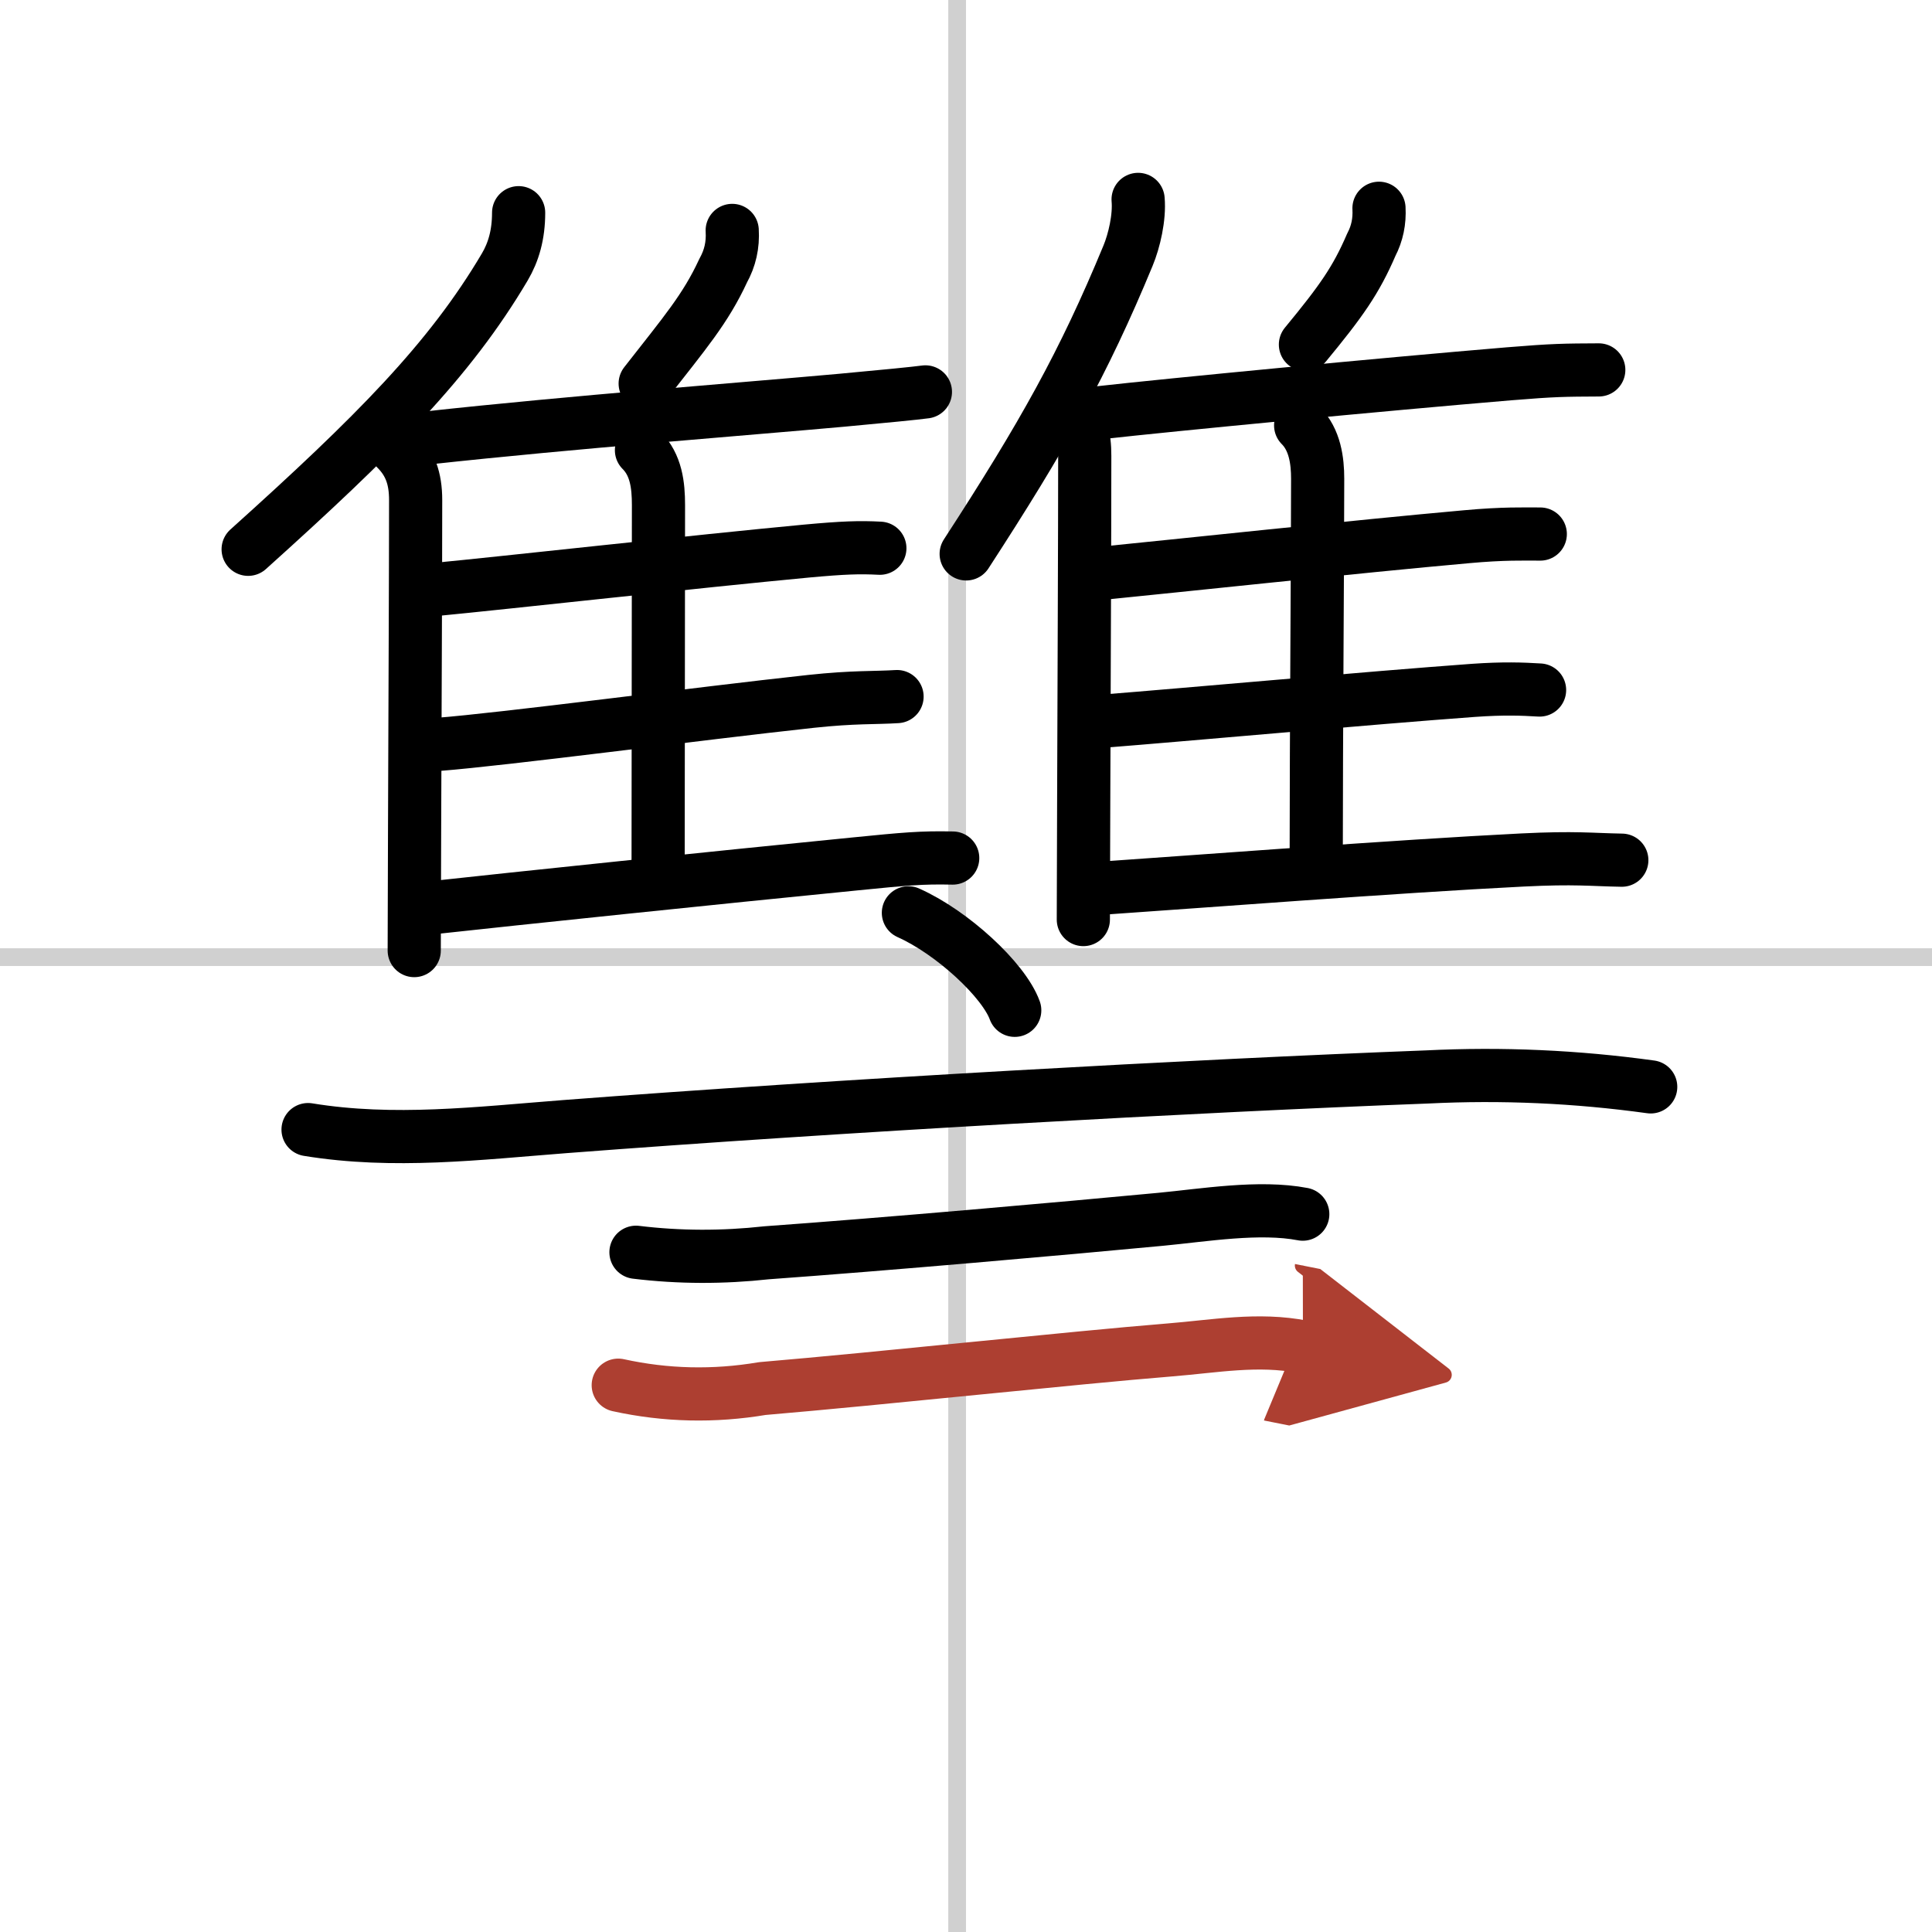
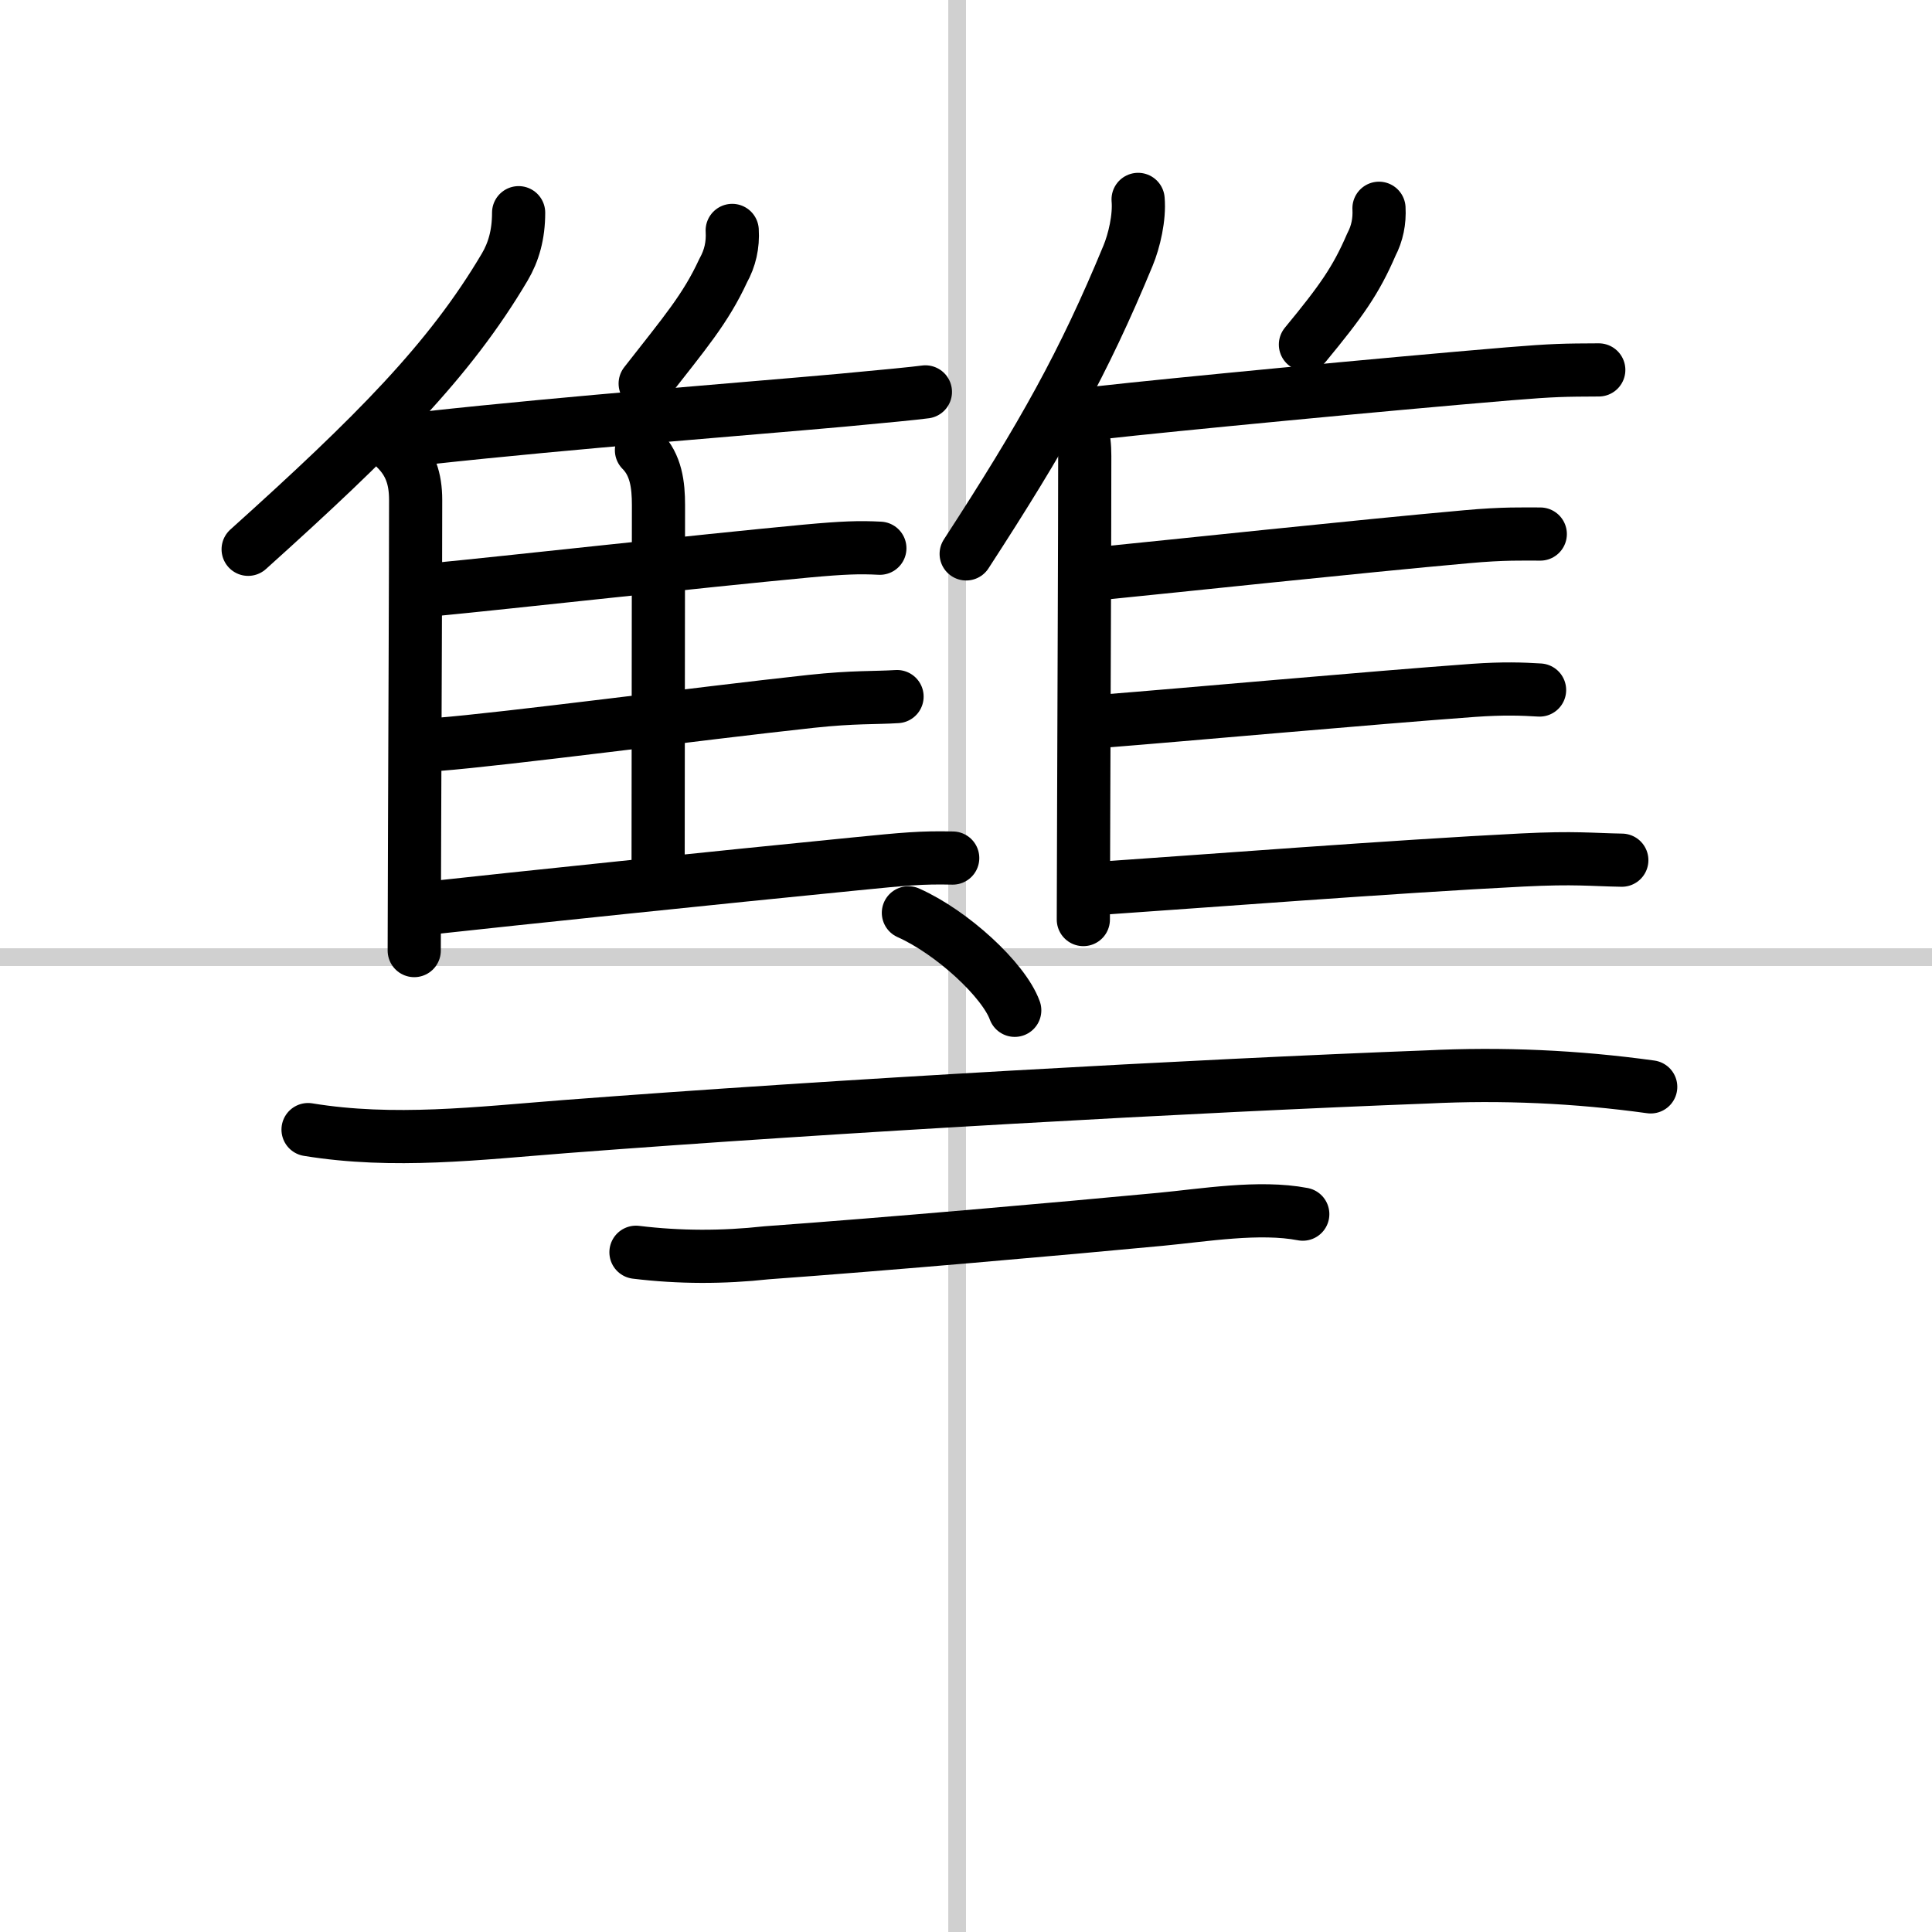
<svg xmlns="http://www.w3.org/2000/svg" width="400" height="400" viewBox="0 0 109 109">
  <defs>
    <marker id="a" markerWidth="4" orient="auto" refX="1" refY="5" viewBox="0 0 10 10">
      <polyline points="0 0 10 5 0 10 1 5" fill="#ad3f31" stroke="#ad3f31" />
    </marker>
  </defs>
  <g fill="none" stroke="#000" stroke-linecap="round" stroke-linejoin="round" stroke-width="3">
    <rect width="100%" height="100%" fill="#fff" stroke="#fff" />
    <line x1="54" x2="54" y2="109" stroke="#d0d0d0" stroke-width="1" />
    <line x2="109" y1="54" y2="54" stroke="#d0d0d0" stroke-width="1" />
    <path d="m29.26 12c0 1.25-0.29 2.23-0.78 3.06-3.12 5.28-7.33 9.5-14.48 15.93" />
    <path d="m22.36 25.33c0.78 0.78 1.09 1.67 1.09 2.88 0 4.19-0.04 12.46-0.06 18.67-0.01 2.93-0.02 5.39-0.02 6.75" />
    <path d="m41.31 13c0.05 0.82-0.12 1.57-0.51 2.27-1 2.16-2.15 3.49-4.4 6.37" />
    <path d="m24.08 24.71c8.34-0.91 18.01-1.64 23.42-2.13 2.38-0.22 4.13-0.39 4.71-0.47" />
    <path d="m36.19 25.4c0.83 0.83 0.96 1.97 0.96 3.1 0 4.98-0.02 14.3-0.02 20" />
    <path d="m24.62 33.25c3.77-0.36 14.72-1.58 20.89-2.16 2.07-0.19 2.98-0.22 4.13-0.16" />
    <path d="m24.68 42c3.86-0.3 14.63-1.73 21.08-2.43 2.42-0.26 3.61-0.19 4.85-0.27" />
    <path d="m24.68 51.18c3.9-0.43 15.87-1.68 23.57-2.44 2.81-0.28 3.75-0.37 5.5-0.33" />
    <path d="m64.21 11.25c0.09 1.01-0.22 2.34-0.57 3.18-2.51 6.07-4.79 10.14-9.13 16.82" />
    <path d="m60.16 22.98c0.87 0.87 1.04 1.65 1.04 2.75 0 4.51-0.04 13.3-0.06 19.65-0.01 2.88-0.02 5.25-0.02 6.5" />
    <path d="m77.8 11.75c0.04 0.73-0.1 1.42-0.43 2.05-0.87 2.02-1.7 3.19-3.72 5.64" />
    <path d="m62.08 23.28c3.91-0.44 15.99-1.6 23.05-2.19 2.56-0.21 3.12-0.21 5.07-0.22" />
-     <path d="m73.38 24c0.81 0.81 0.96 2 0.96 3.01 0 4.25-0.08 14.7-0.08 20.87" />
    <path d="m62.29 32.33c3.75-0.37 14.4-1.51 20.46-2.05 2.07-0.19 3.25-0.15 4.15-0.15" />
    <path d="m62.43 40.67c4.09-0.32 14.92-1.3 20.69-1.72 1.71-0.12 2.75-0.08 3.74-0.02" />
    <path d="m62.43 50.09c4.86-0.33 16.44-1.22 23.45-1.57 3.01-0.15 3.87-0.02 5.62 0.01" />
    <path d="m51.25 51.5c2.47 1.1 5.38 3.79 6 5.5" />
    <path d="m17.38 63.73c4.83 0.79 9.59 0.21 14.5-0.17 15.37-1.18 35.7-2.31 48.63-2.8 4.23-0.21 8.43-0.02 12.62 0.56" />
    <path d="m35.88 70.65c2.46 0.3 4.91 0.3 7.37 0.03 6.67-0.48 16.65-1.36 22.24-1.89 2.43-0.23 5.56-0.76 8.01-0.29" />
-     <path d="m34.88 78.15c2.69 0.59 5.4 0.65 8.13 0.19 6.84-0.58 17.44-1.73 23-2.18 2.5-0.2 4.98-0.67 7.5-0.17" marker-end="url(#a)" stroke="#ad3f31" />
  </g>
</svg>